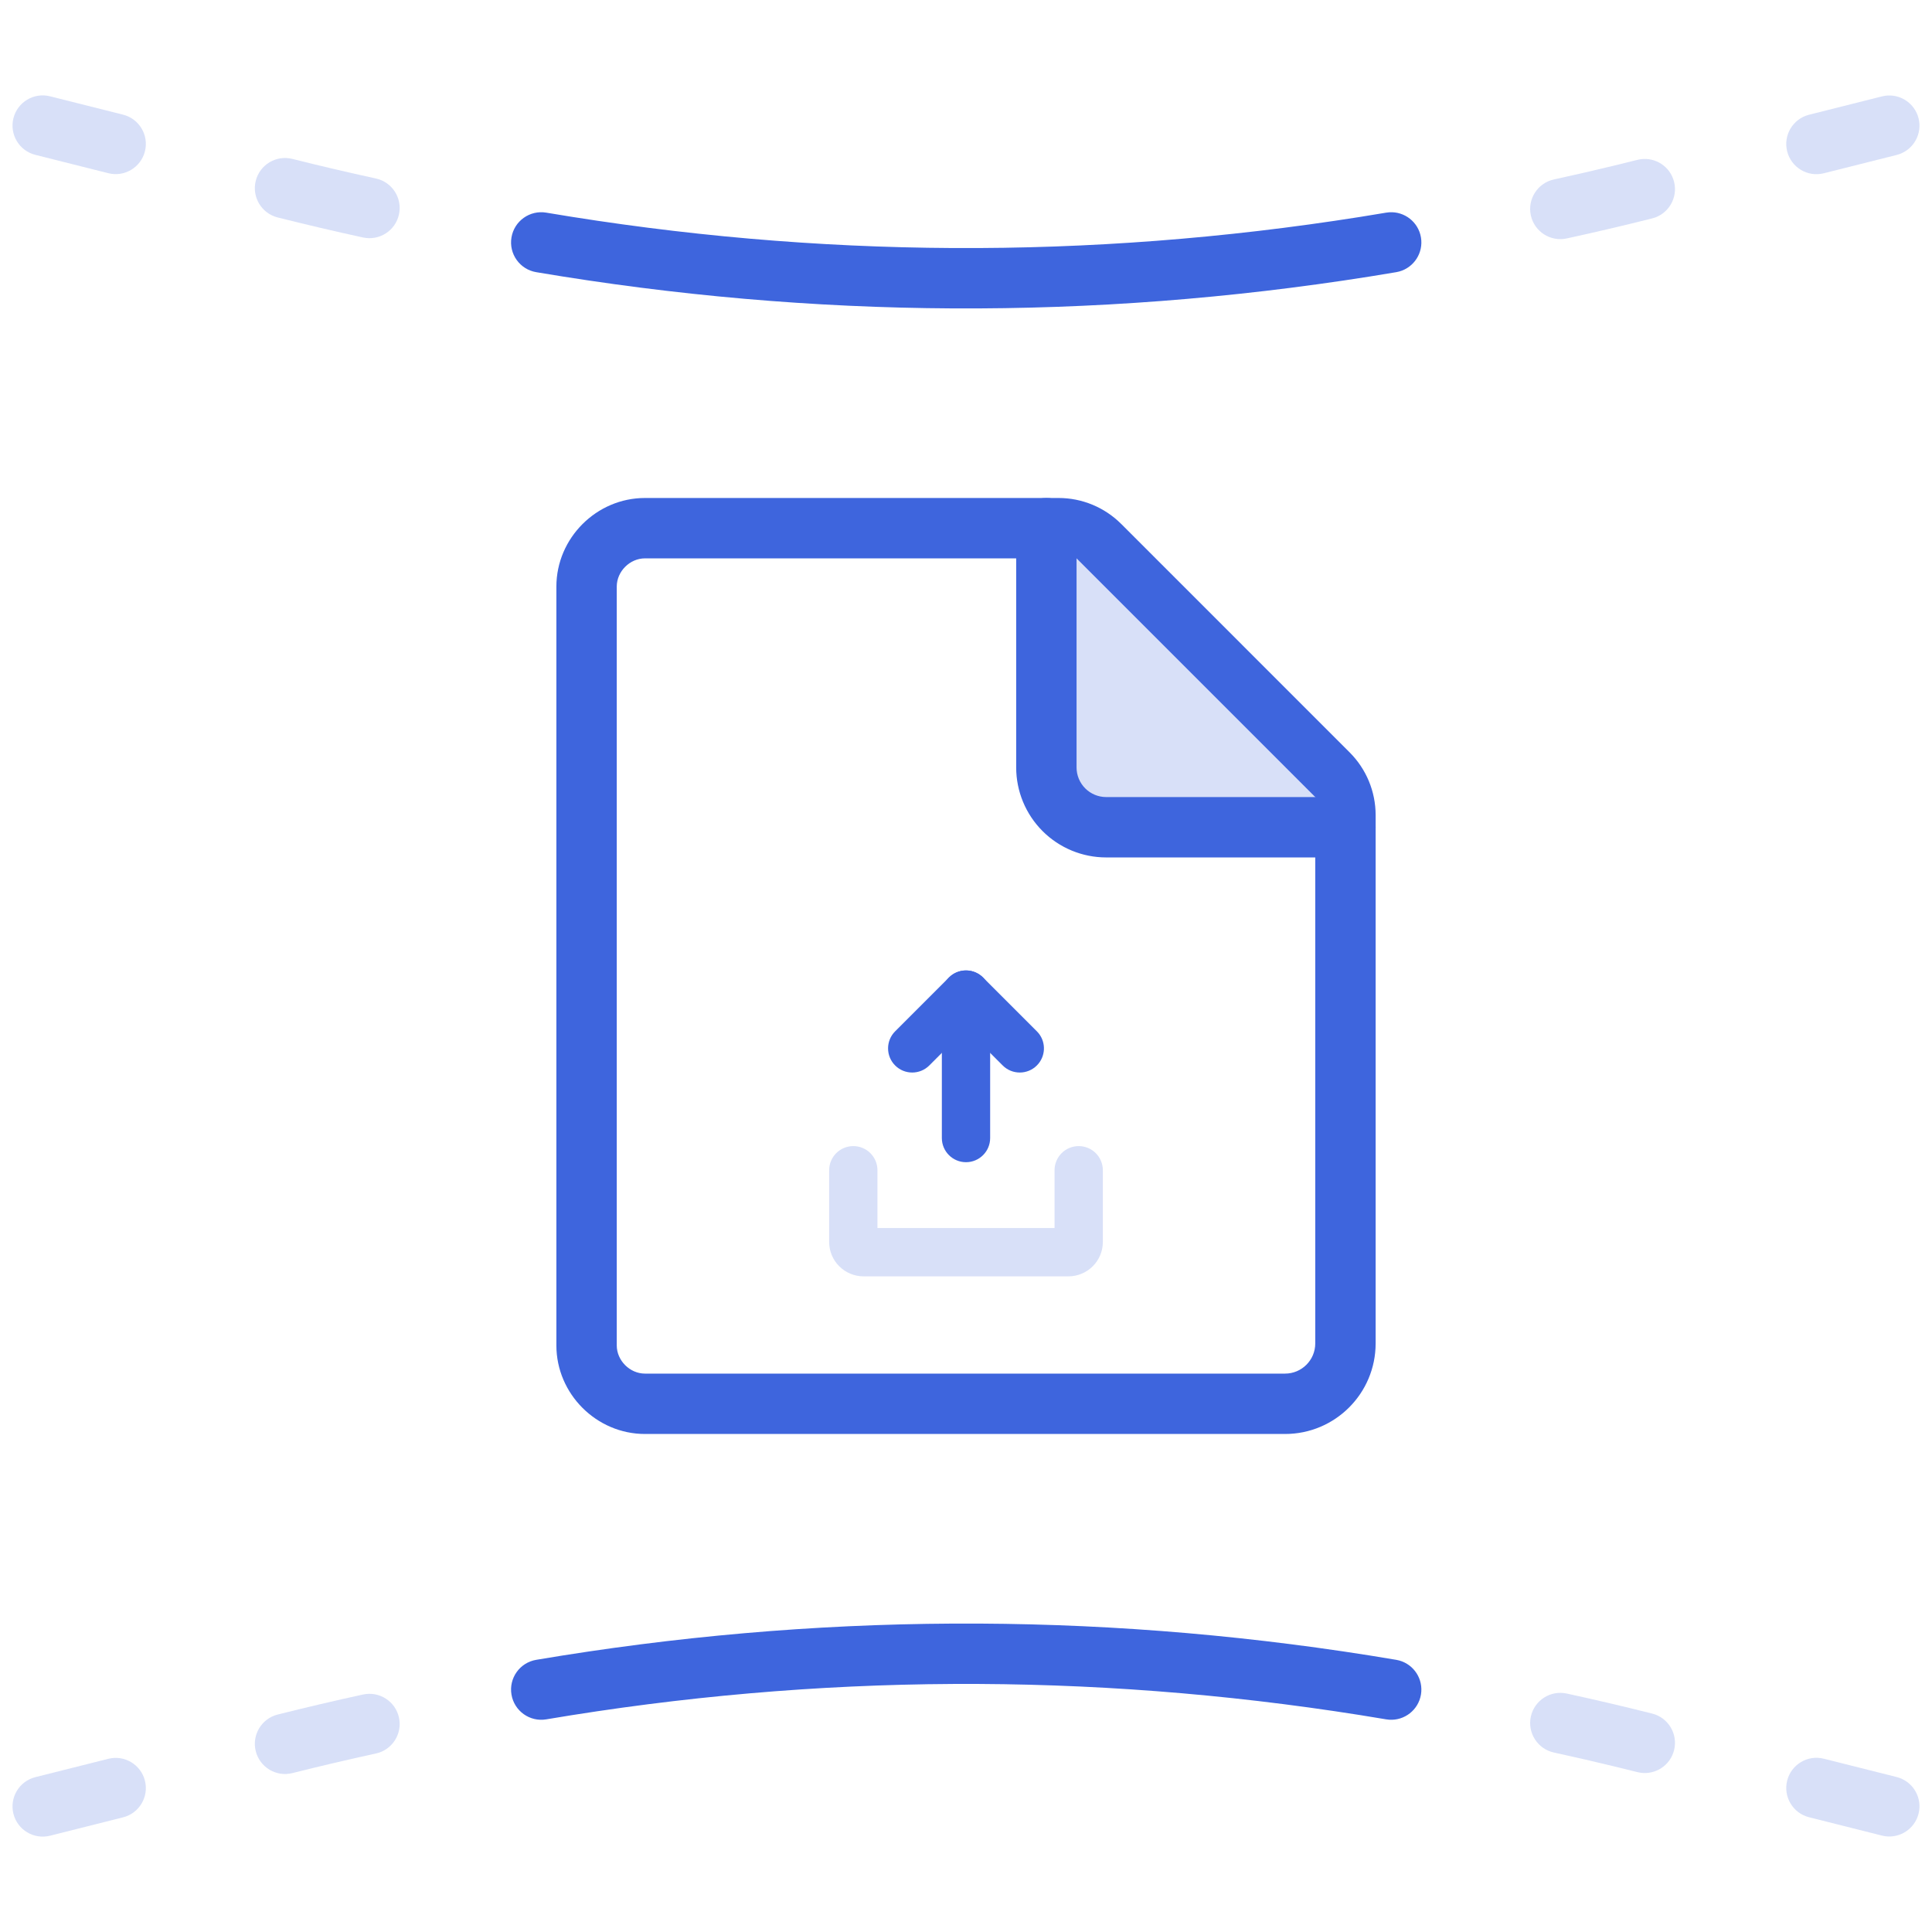
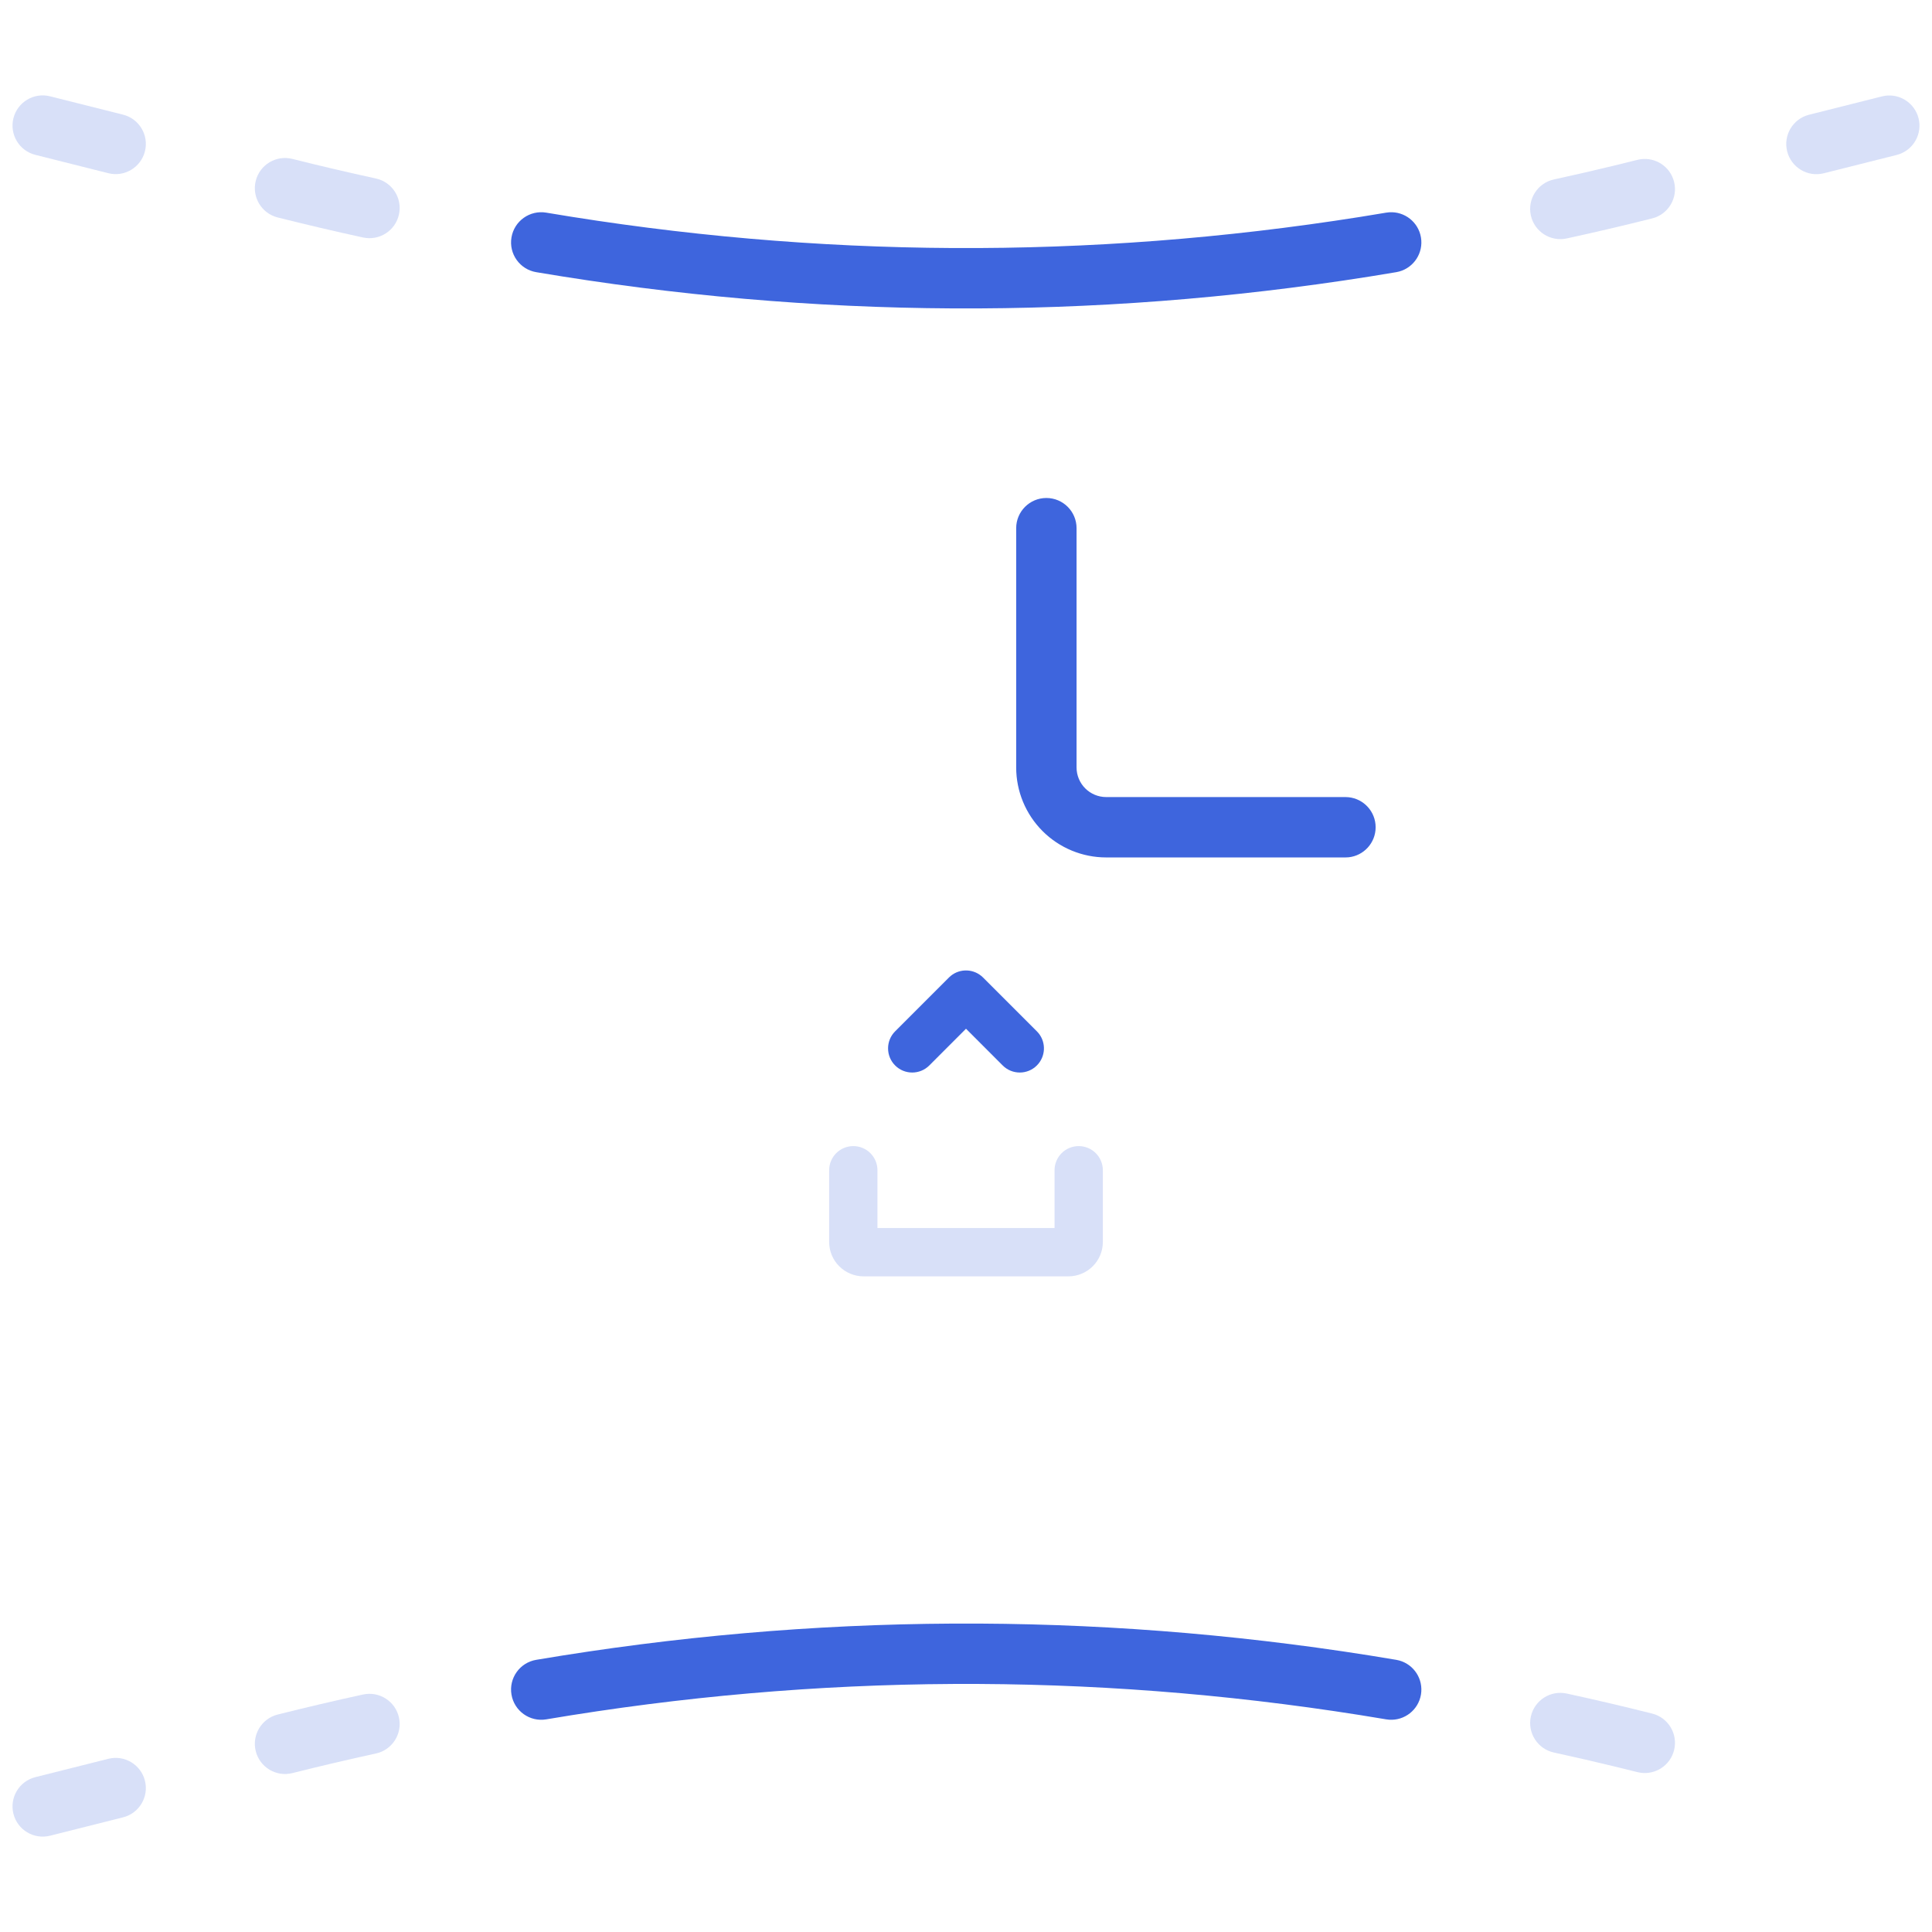
<svg xmlns="http://www.w3.org/2000/svg" width="120" height="120" viewBox="0 0 120 120" fill="none">
-   <path d="M34.558 36.432C34.558 33.422 37.048 30.931 40.059 30.931H65.751C67.209 30.931 68.607 31.511 69.638 32.541H69.639L83.832 46.735V46.736C84.863 47.767 85.442 49.165 85.443 50.623V83.442C85.443 86.549 82.924 89.067 79.818 89.067H40.059C37.049 89.067 34.558 86.577 34.558 83.567V36.432ZM38.308 83.567C38.308 84.506 39.12 85.317 40.059 85.317H79.818C80.853 85.317 81.693 84.477 81.693 83.442V50.623C81.692 50.16 81.508 49.714 81.18 49.386L66.987 35.194L66.859 35.078C66.592 34.859 66.266 34.724 65.923 34.69L65.75 34.681H40.059C39.12 34.681 38.308 35.493 38.308 36.432V83.567Z" fill="#3E65DD" />
  <path d="M59.054 60.612C59.643 60.132 60.511 60.167 61.06 60.716L64.401 64.057L64.505 64.171C64.985 64.76 64.95 65.629 64.401 66.178C63.815 66.763 62.866 66.763 62.28 66.178L60 63.897L57.72 66.178C57.134 66.763 56.184 66.763 55.599 66.178C55.013 65.592 55.013 64.642 55.599 64.057L58.939 60.716L59.054 60.612Z" fill="#3E65DD" />
-   <path d="M58.5 70.686V61.776C58.5 60.948 59.172 60.276 60 60.276C60.828 60.276 61.5 60.948 61.5 61.776V70.686C61.5 71.514 60.828 72.186 60 72.186C59.172 72.186 58.5 71.514 58.5 70.686Z" fill="#3E65DD" />
  <path d="M68.5 77.14C68.5 77.706 68.275 78.25 67.874 78.65C67.473 79.051 66.93 79.276 66.363 79.276H53.637C53.07 79.276 52.527 79.051 52.126 78.65C51.725 78.25 51.5 77.706 51.5 77.14V72.686C51.5 71.857 52.172 71.186 53 71.186C53.828 71.186 54.5 71.857 54.5 72.686V76.276H65.5V72.686C65.5 71.857 66.172 71.186 67 71.186C67.828 71.186 68.5 71.857 68.5 72.686V77.14Z" fill="#D8E0F8" />
-   <path d="M83.568 51.382H68.707C67.722 51.382 66.777 50.991 66.08 50.294C65.384 49.597 64.992 48.652 64.992 47.667V32.806" fill="#D8E0F8" />
  <path d="M63.117 47.667V32.806C63.117 31.771 63.957 30.931 64.992 30.931C66.028 30.931 66.867 31.771 66.867 32.806V47.667C66.867 48.155 67.061 48.623 67.406 48.968C67.751 49.313 68.219 49.507 68.707 49.507H83.568L83.76 49.517C84.705 49.613 85.443 50.411 85.443 51.382C85.443 52.353 84.705 53.152 83.76 53.248L83.568 53.257H68.707C67.225 53.257 65.803 52.668 64.755 51.62C63.707 50.571 63.117 49.15 63.117 47.667Z" fill="#3E65DD" />
-   <path d="M111.004 110.598C111.257 109.594 112.275 108.984 113.28 109.237L117.804 110.374L117.988 110.431C118.881 110.755 119.402 111.709 119.165 112.651C118.928 113.592 118.018 114.187 117.077 114.049L116.89 114.011L112.366 112.873C111.361 112.621 110.752 111.602 111.004 110.598Z" fill="#D8E0F8" />
  <path d="M95.083 106.622C95.303 105.611 96.302 104.969 97.314 105.189C99.082 105.574 100.851 105.988 102.617 106.433C103.622 106.685 104.231 107.704 103.979 108.708C103.742 109.65 102.832 110.244 101.892 110.107L101.703 110.07L100.406 109.749C99.11 109.434 97.814 109.135 96.517 108.853C95.505 108.633 94.863 107.634 95.083 106.622Z" fill="#D8E0F8" />
  <path d="M33.305 103.095C50.537 100.185 67.818 100.094 85.053 102.821L86.721 103.095L86.908 103.136C87.825 103.388 88.419 104.298 88.258 105.255C88.096 106.212 87.236 106.877 86.287 106.814L86.097 106.792L84.468 106.525C67.633 103.861 50.762 103.95 33.93 106.792C32.909 106.964 31.941 106.276 31.769 105.255C31.596 104.234 32.284 103.267 33.305 103.095Z" fill="#3E65DD" />
  <path d="M22.55 105.249C23.562 105.029 24.561 105.671 24.781 106.683C25.001 107.695 24.36 108.693 23.348 108.913C21.619 109.29 19.889 109.695 18.161 110.13C17.157 110.383 16.138 109.773 15.885 108.769C15.633 107.765 16.242 106.746 17.247 106.493C19.014 106.049 20.782 105.634 22.55 105.249Z" fill="#D8E0F8" />
  <path d="M6.727 109.243C7.731 108.99 8.75 109.6 9.002 110.604C9.255 111.608 8.645 112.627 7.641 112.879L3.11 114.019C2.105 114.271 1.087 113.662 0.834 112.658C0.582 111.653 1.191 110.635 2.196 110.382L6.727 109.243Z" fill="#D8E0F8" />
  <path d="M111.004 9.401C111.257 10.405 112.275 11.015 113.28 10.762L117.804 9.625L117.988 9.568C118.881 9.244 119.402 8.29 119.165 7.348C118.928 6.407 118.018 5.812 117.077 5.95L116.89 5.988L112.366 7.126C111.361 7.378 110.752 8.397 111.004 9.401Z" fill="#D8E0F8" />
  <path d="M95.083 13.377C95.303 14.388 96.302 15.03 97.314 14.81C99.082 14.425 100.851 14.011 102.617 13.566C103.622 13.314 104.231 12.295 103.979 11.291C103.742 10.349 102.832 9.755 101.892 9.892L101.703 9.929L100.406 10.25C99.11 10.565 97.814 10.864 96.517 11.146C95.505 11.367 94.863 12.365 95.083 13.377Z" fill="#D8E0F8" />
  <path d="M33.305 16.905C50.537 19.815 67.818 19.906 85.053 17.179L86.721 16.905L86.908 16.864C87.825 16.612 88.419 15.702 88.258 14.745C88.096 13.788 87.236 13.123 86.287 13.186L86.097 13.208L84.468 13.475C67.633 16.139 50.762 16.05 33.93 13.208C32.909 13.036 31.941 13.724 31.769 14.745C31.596 15.766 32.284 16.733 33.305 16.905Z" fill="#3E65DD" />
  <path d="M22.55 14.751C23.562 14.971 24.561 14.329 24.781 13.317C25.001 12.306 24.36 11.307 23.348 11.087C21.619 10.71 19.889 10.305 18.161 9.87C17.157 9.617 16.138 10.227 15.885 11.231C15.633 12.235 16.242 13.254 17.247 13.507C19.014 13.951 20.782 14.366 22.55 14.751Z" fill="#D8E0F8" />
  <path d="M6.727 10.758C7.731 11.01 8.75 10.401 9.002 9.397C9.255 8.393 8.645 7.374 7.641 7.121L3.11 5.982C2.105 5.729 1.087 6.339 0.834 7.343C0.582 8.347 1.191 9.366 2.196 9.618L6.727 10.758Z" fill="#D8E0F8" />
</svg>